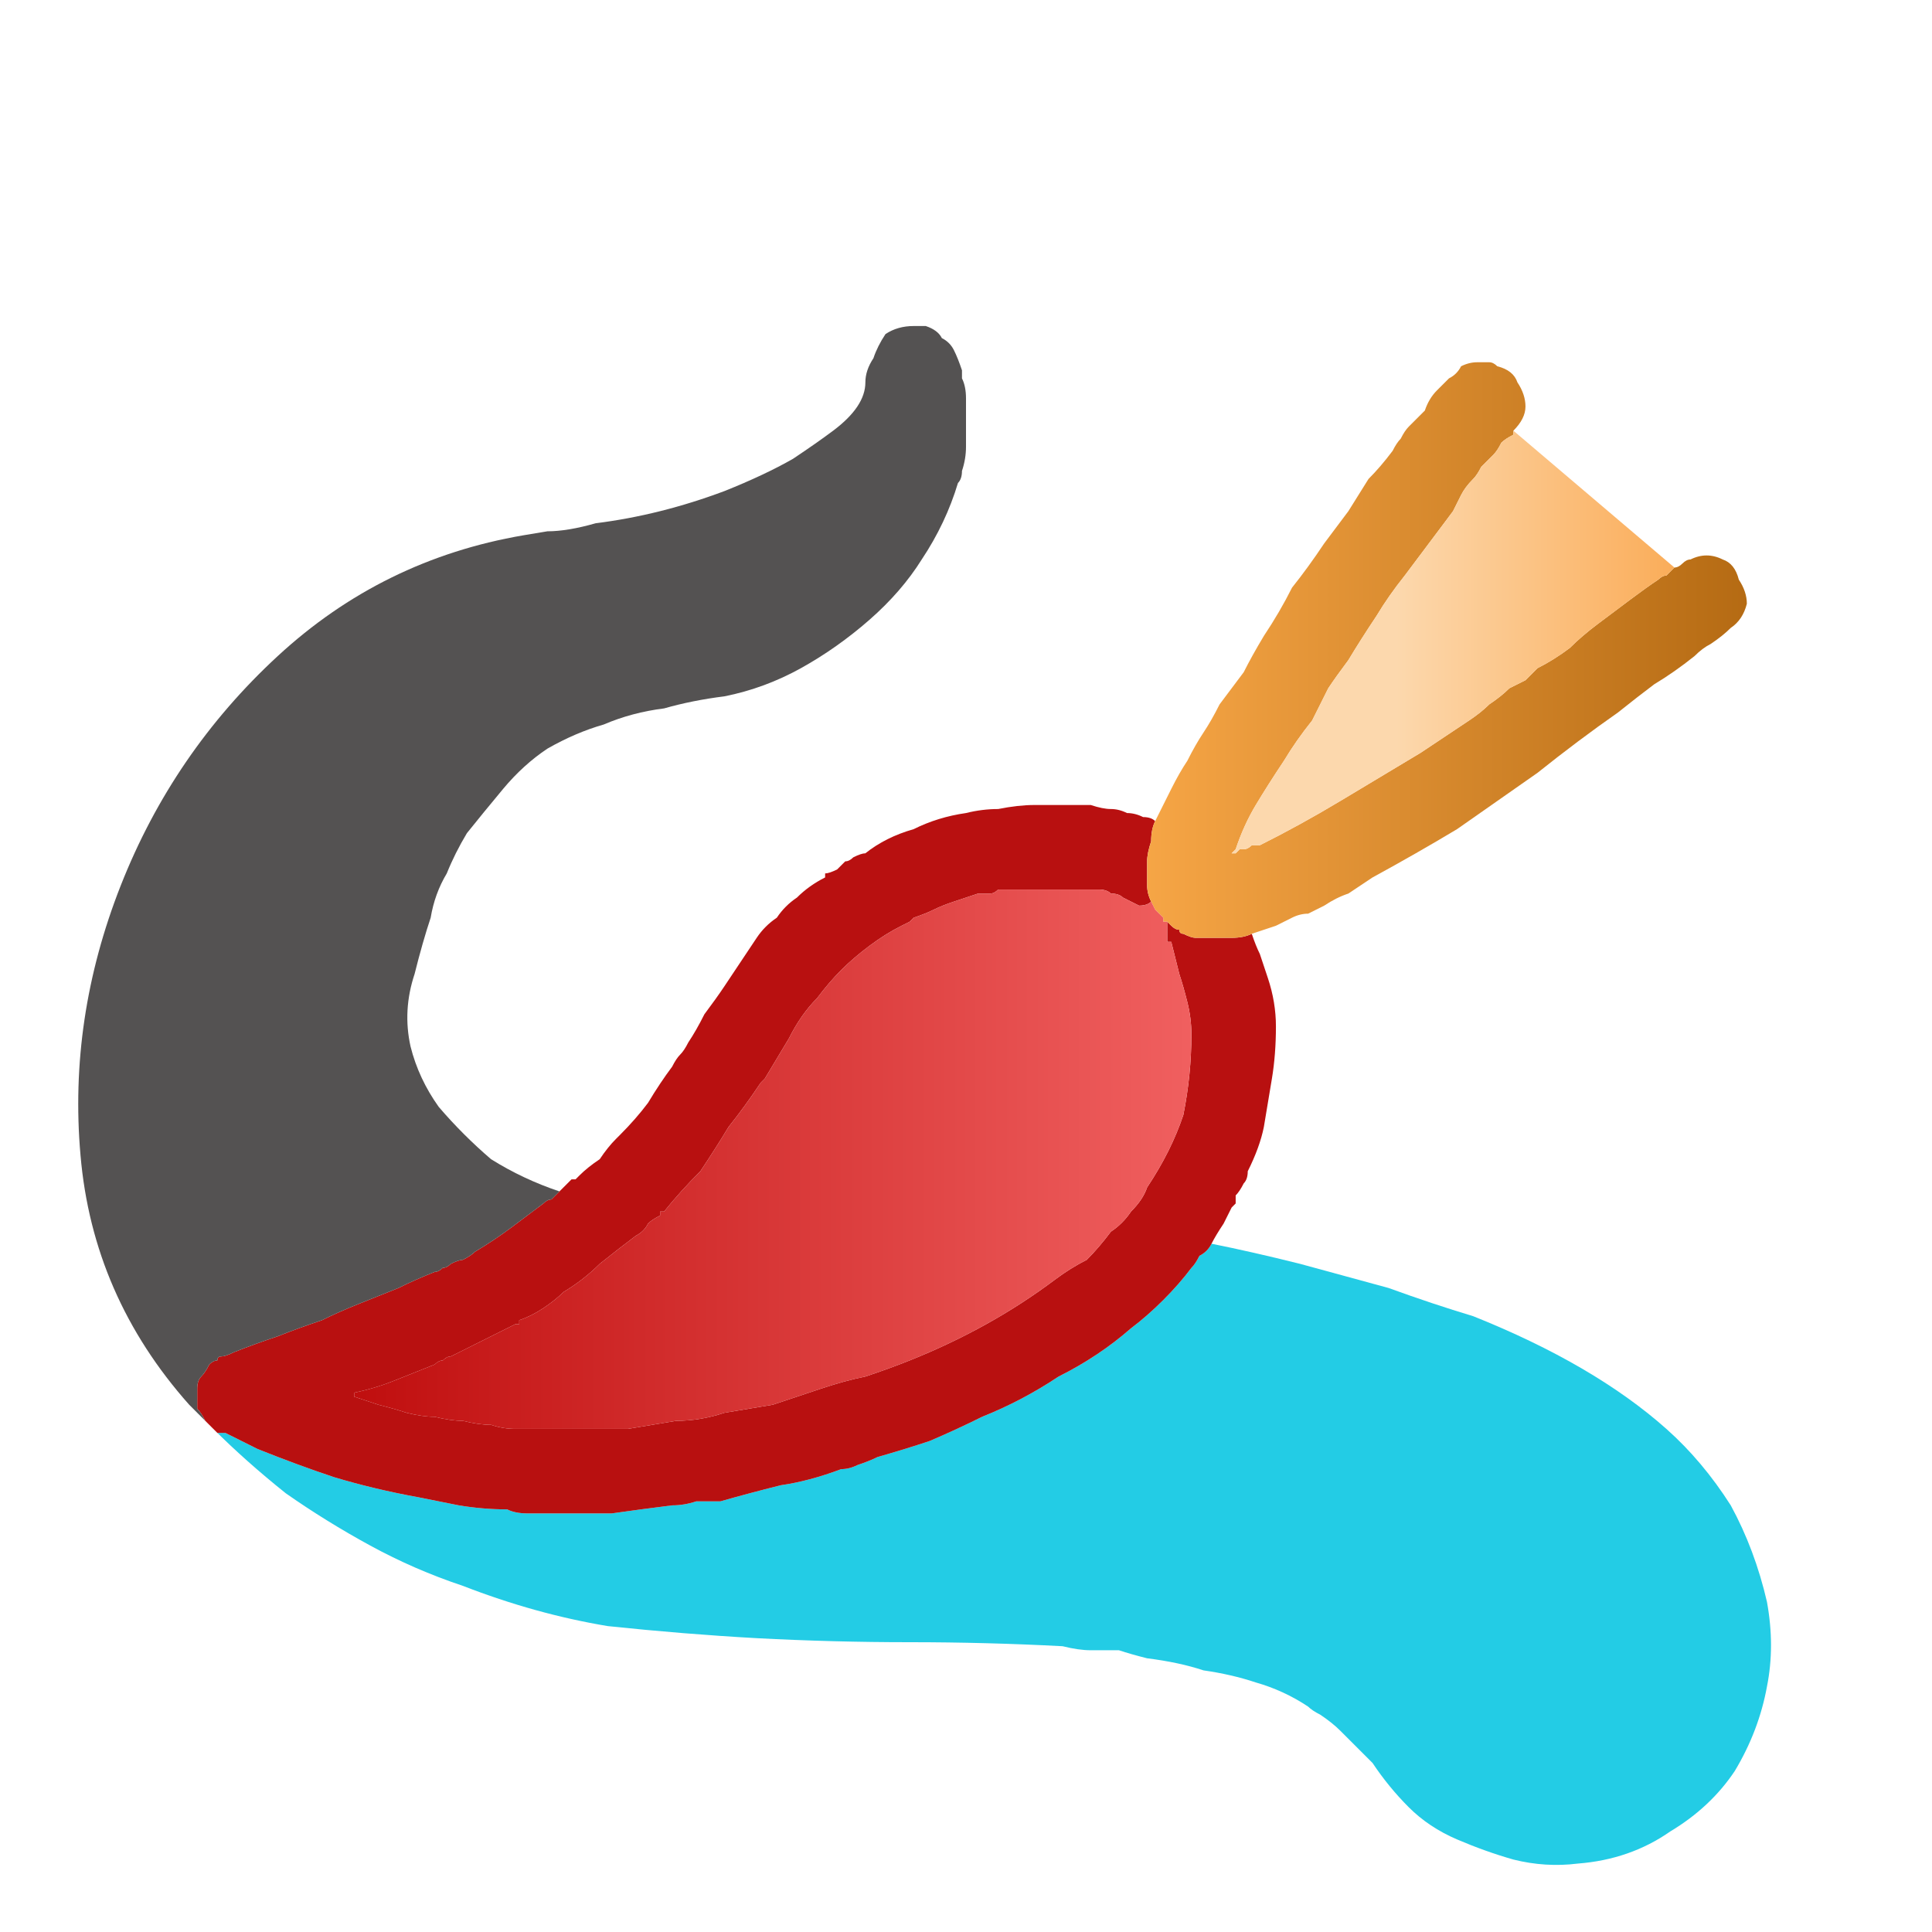
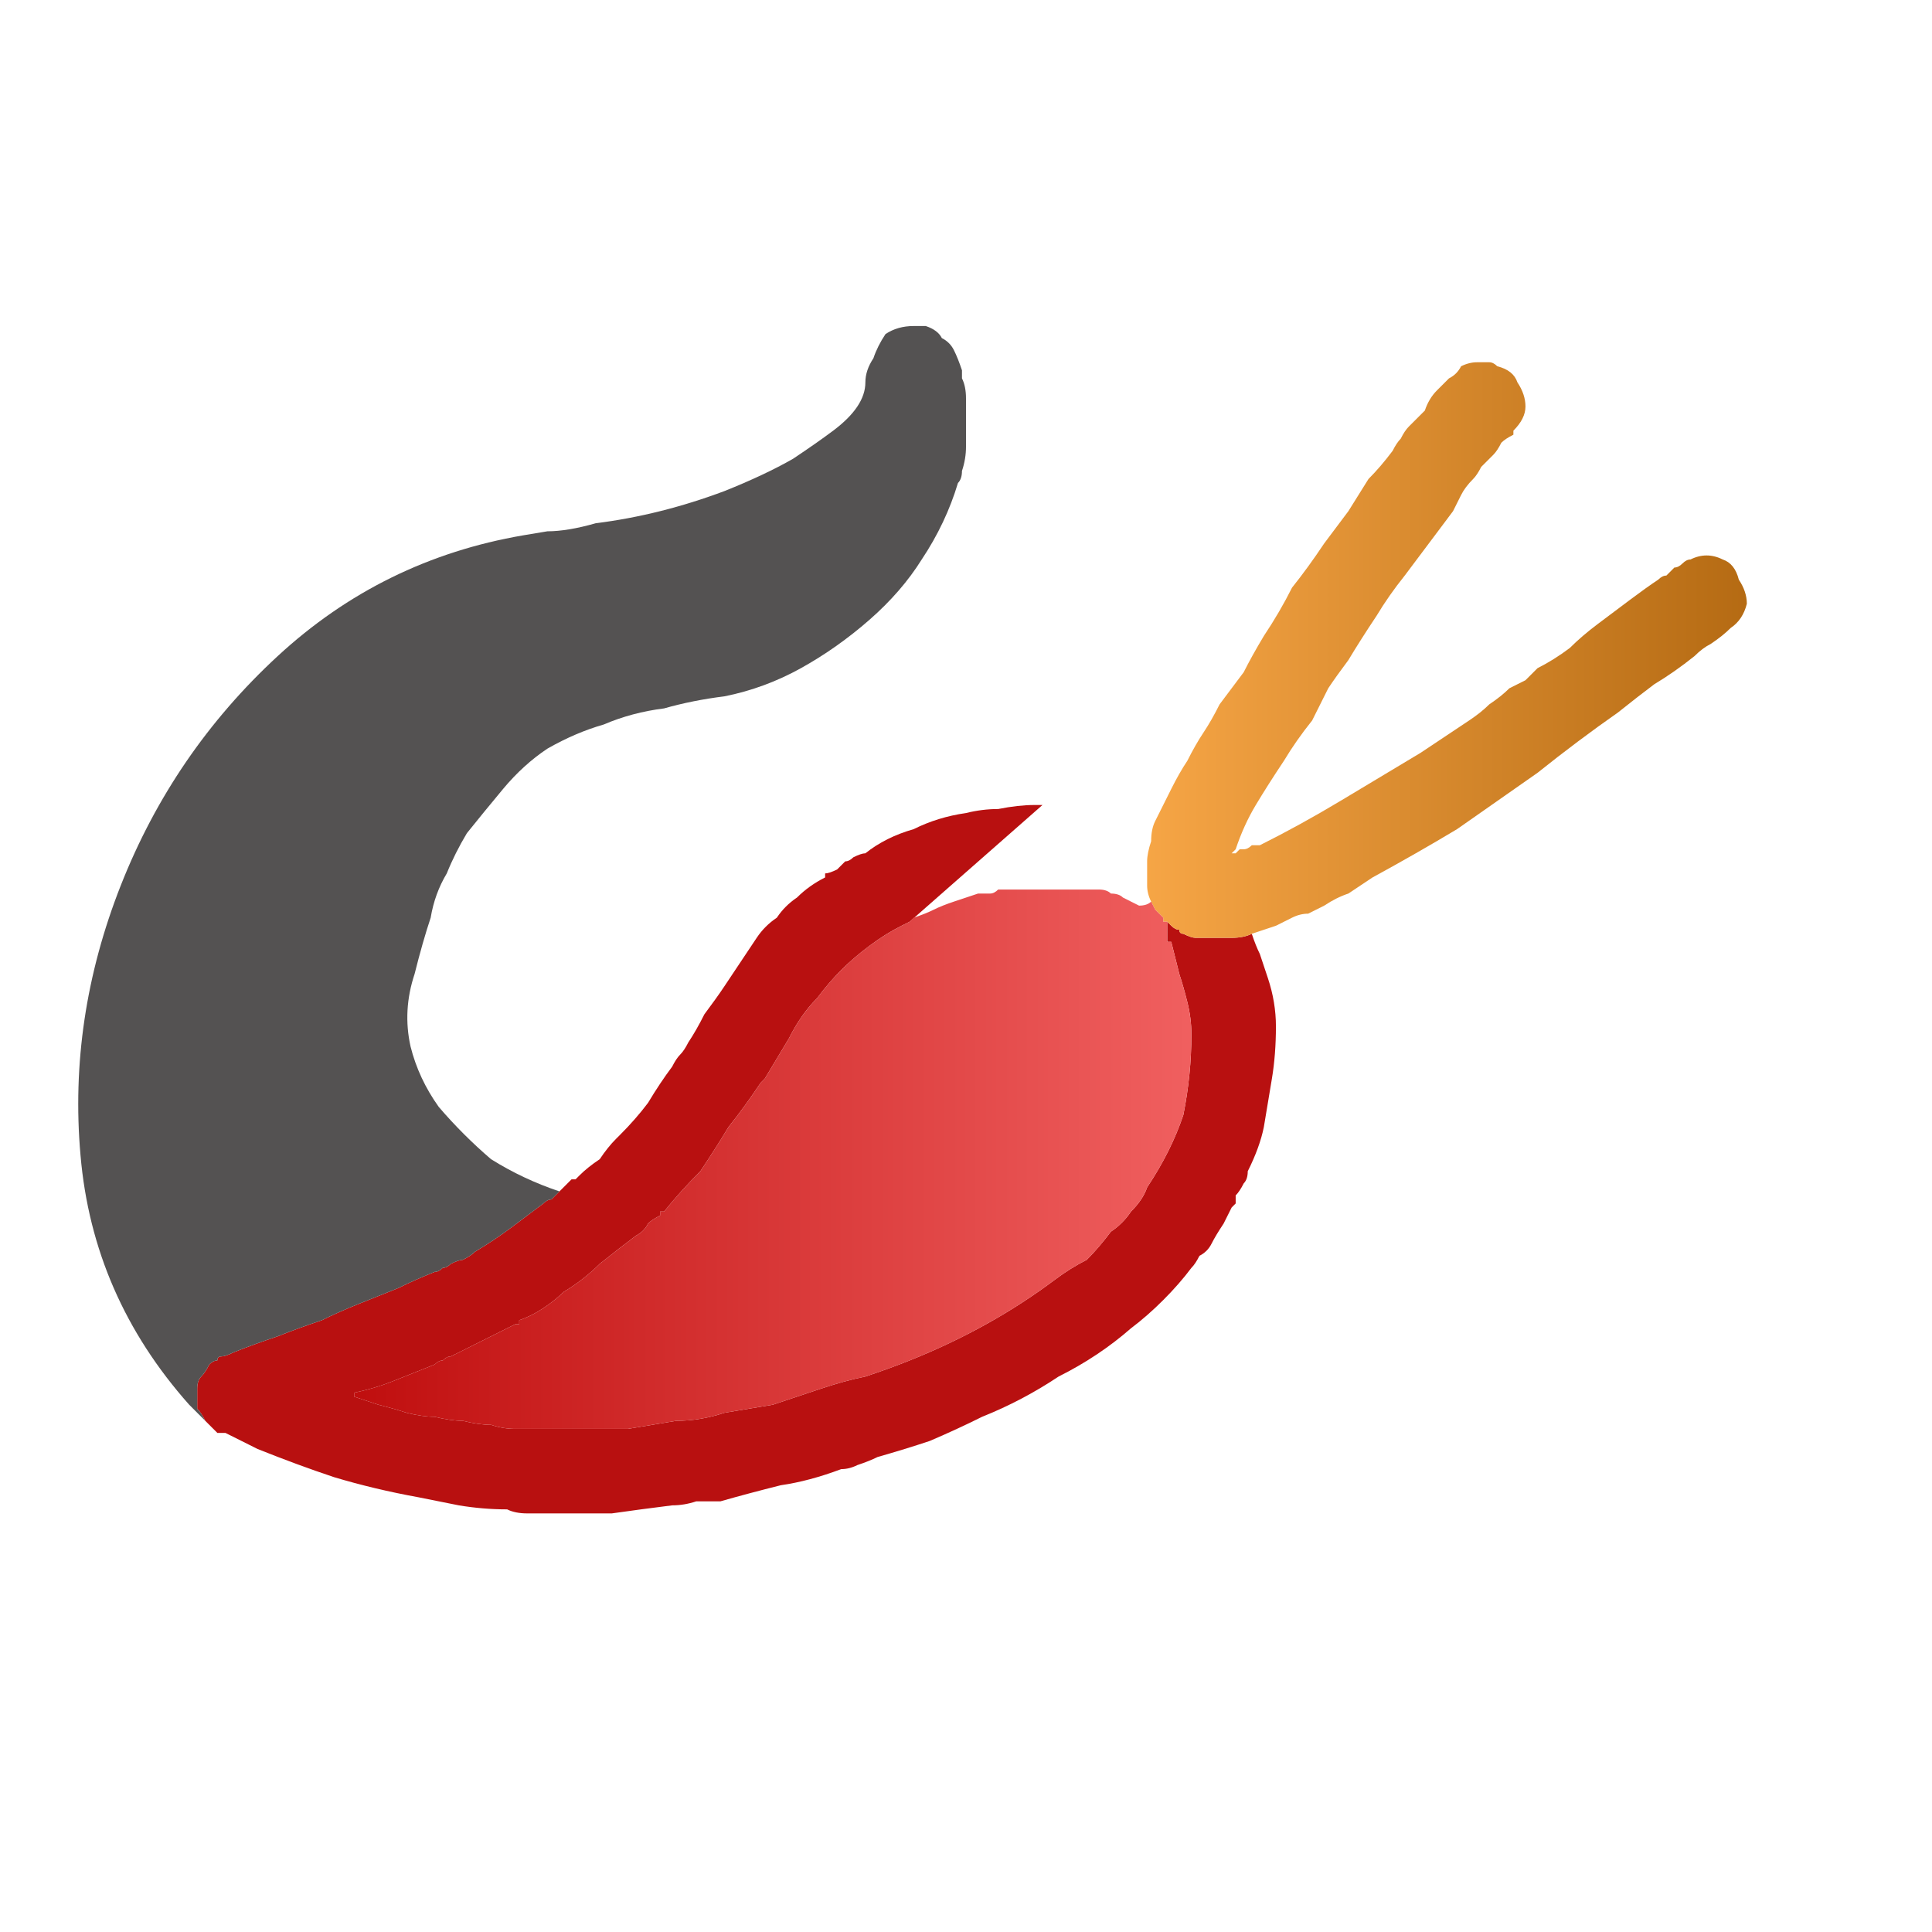
<svg xmlns="http://www.w3.org/2000/svg" height="24" width="24">
  <defs>
    <linearGradient gradientTransform="matrix(0.005 0 0 0.005 18 4.2)" gradientUnits="userSpaceOnUse" id="gradient0" spreadMethod="pad" x1="-819.2" x2="819.2">
      <stop offset="0" stop-color="#F9A848" />
      <stop offset="0.992" stop-color="#B26811" />
    </linearGradient>
    <linearGradient gradientTransform="matrix(0.004 0 0 0.004 17.9 4.9)" gradientUnits="userSpaceOnUse" id="gradient1" spreadMethod="pad" x1="-819.2" x2="819.2">
      <stop offset="0.416" stop-color="#FCD8AD" />
      <stop offset="1" stop-color="#FAA850" />
    </linearGradient>
    <linearGradient gradientTransform="matrix(0.008 0 0 0.008 9.1 8.25)" gradientUnits="userSpaceOnUse" id="gradient2" spreadMethod="pad" x1="-819.2" x2="819.2">
      <stop offset="0" stop-color="#B70000" />
      <stop offset="1" stop-color="#F46666" />
    </linearGradient>
  </defs>
  <g>
-     <path d="M15.05 15.45 Q15.55 15.55 16.15 15.7 16.7 15.85 17.25 16 17.8 16.2 18.3 16.35 19.05 16.65 19.65 17 20.25 17.35 20.7 17.75 21.15 18.15 21.5 18.7 21.8 19.25 21.95 19.9 22.05 20.45 21.95 20.95 21.85 21.5 21.55 22 21.25 22.45 20.75 22.75 20.25 23.1 19.6 23.15 19.2 23.2 18.8 23.1 18.45 23 18.1 22.85 17.75 22.7 17.5 22.45 17.25 22.2 17.05 21.9 17 21.85 16.9 21.75 16.8 21.65 16.65 21.5 16.55 21.4 16.4 21.3 16.3 21.25 16.25 21.2 15.95 21 15.6 20.9 15.3 20.8 14.95 20.75 14.65 20.65 14.25 20.6 14.05 20.55 13.9 20.5 13.75 20.5 13.55 20.5 13.4 20.5 13.2 20.45 12.25 20.4 11.3 20.4 10.35 20.4 9.4 20.35 8.5 20.3 7.55 20.2 6.65 20.05 5.75 19.7 5.15 19.5 4.6 19.2 4.05 18.9 3.55 18.55 3.05 18.15 2.65 17.75 2.65 17.75 2.7 17.8 2.75 17.8 2.8 17.8 2.9 17.85 3 17.9 3.1 17.95 3.2 18 3.7 18.2 4.15 18.35 4.65 18.5 5.2 18.6 5.45 18.65 5.7 18.7 6 18.75 6.3 18.75 6.4 18.8 6.55 18.8 6.7 18.8 6.8 18.8 7.2 18.8 7.6 18.8 7.95 18.75 8.35 18.7 8.5 18.7 8.65 18.65 8.8 18.65 8.95 18.65 9.3 18.55 9.7 18.45 10.05 18.4 10.45 18.25 10.55 18.25 10.65 18.2 10.8 18.15 10.9 18.1 11.25 18 11.55 17.9 11.9 17.75 12.2 17.6 12.7 17.4 13.15 17.1 13.65 16.85 14.05 16.5 14.25 16.35 14.45 16.15 14.65 15.95 14.8 15.75 14.85 15.7 14.9 15.6 15 15.55 15.05 15.45" fill="#23CCE5" stroke="none" />
-     <path d="M15.05 15.45 Q15 15.55 14.9 15.6 14.85 15.7 14.8 15.75 14.65 15.95 14.45 16.15 14.25 16.35 14.05 16.5 13.65 16.85 13.15 17.1 12.7 17.4 12.2 17.6 11.9 17.75 11.55 17.9 11.25 18 10.9 18.1 10.8 18.15 10.65 18.2 10.55 18.25 10.45 18.25 10.05 18.4 9.7 18.45 9.3 18.55 8.95 18.65 8.8 18.65 8.65 18.65 8.5 18.7 8.35 18.7 7.95 18.75 7.6 18.8 7.2 18.8 6.8 18.8 6.7 18.8 6.55 18.8 6.4 18.8 6.3 18.75 6 18.75 5.7 18.7 5.45 18.65 5.2 18.6 4.65 18.5 4.15 18.35 3.7 18.2 3.2 18 3.1 17.95 3 17.9 2.9 17.85 2.8 17.8 2.75 17.8 2.7 17.8 2.65 17.75 2.65 17.75 L2.6 17.7 Q2.6 17.7 2.6 17.7 2.55 17.65 2.55 17.65 2.5 17.55 2.45 17.5 2.45 17.4 2.45 17.3 2.45 17.3 2.45 17.25 2.45 17.25 2.45 17.25 2.45 17.15 2.5 17.1 2.55 17.05 2.6 16.95 2.65 16.9 2.7 16.9 2.7 16.85 2.75 16.85 2.8 16.85 2.9 16.8 3.15 16.7 3.45 16.6 3.7 16.5 4 16.4 4.2 16.3 4.45 16.2 4.7 16.1 4.95 16 5.15 15.9 5.4 15.8 5.45 15.8 5.5 15.75 5.55 15.75 5.6 15.7 5.7 15.65 5.75 15.65 5.85 15.6 5.9 15.55 6.15 15.4 6.35 15.25 6.55 15.1 6.75 14.95 6.8 14.9 6.85 14.9 6.9 14.85 6.95 14.8 L7 14.75 Q7 14.75 7 14.75 L7.05 14.7 7.1 14.65 Q7.1 14.65 7.15 14.65 L7.2 14.6 Q7.3 14.5 7.45 14.4 7.55 14.25 7.65 14.15 7.7 14.1 7.7 14.1 7.9 13.9 8.05 13.7 8.2 13.45 8.35 13.25 8.4 13.15 8.45 13.1 8.5 13.05 8.55 12.95 8.65 12.8 8.75 12.6 8.9 12.4 9 12.25 9.1 12.1 9.2 11.95 9.3 11.8 9.4 11.65 9.5 11.5 9.65 11.4 9.75 11.25 9.9 11.15 10.05 11 10.25 10.9 L10.25 10.85 Q10.3 10.85 10.4 10.8 10.45 10.75 10.5 10.7 10.55 10.7 10.6 10.65 10.7 10.6 10.75 10.6 11 10.4 11.35 10.3 11.65 10.15 12 10.1 12.2 10.05 12.4 10.05 12.65 10 12.85 10 L12.9 10 12.95 10 Q13.1 10 13.25 10 13.4 10 13.55 10 13.7 10.05 13.8 10.05 13.9 10.05 14 10.1 14.1 10.1 14.2 10.15 14.3 10.15 14.35 10.2 14.3 10.3 14.3 10.45 14.25 10.6 14.25 10.7 14.25 10.85 14.25 11 14.25 11.1 14.3 11.2 14.25 11.25 14.15 11.25 14.05 11.2 13.95 11.15 13.9 11.1 13.8 11.1 13.75 11.05 13.65 11.05 13.6 11.05 13.5 11.05 13.4 11.05 13.3 11.05 13.2 11.05 13.05 11.05 12.9 11.05 12.75 11.05 12.6 11.05 12.4 11.05 12.35 11.1 12.3 11.1 12.2 11.1 12.15 11.1 12 11.15 11.85 11.2 11.7 11.25 11.6 11.3 11.5 11.35 11.35 11.4 L11.3 11.45 11.2 11.5 Q11 11.6 10.8 11.75 10.6 11.9 10.45 12.05 10.3 12.2 10.15 12.4 9.95 12.6 9.8 12.9 9.65 13.15 9.5 13.4 L9.45 13.45 Q9.25 13.75 9.05 14 8.9 14.25 8.7 14.55 8.45 14.8 8.25 15.05 8.2 15.05 8.2 15.05 8.2 15.1 8.2 15.1 8.1 15.15 8.05 15.2 8 15.3 7.9 15.35 7.7 15.5 7.45 15.7 7.25 15.9 7 16.05 6.9 16.15 6.75 16.25 6.6 16.35 6.45 16.4 L6.45 16.45 6.4 16.45 Q6.2 16.55 6 16.65 5.8 16.75 5.6 16.85 5.55 16.85 5.5 16.9 5.45 16.9 5.4 16.95 5.15 17.05 4.9 17.15 4.65 17.25 4.4 17.3 L4.4 17.35 Q4.4 17.35 4.35 17.35 4.35 17.35 4.4 17.35 4.55 17.4 4.7 17.45 4.9 17.5 5.05 17.55 5.25 17.6 5.4 17.6 5.6 17.65 5.75 17.65 5.95 17.7 6.1 17.7 6.25 17.75 6.4 17.75 6.55 17.75 6.7 17.75 6.95 17.75 7.25 17.75 7.5 17.75 7.8 17.75 8.1 17.7 8.4 17.65 8.7 17.65 9 17.55 9.3 17.5 9.6 17.45 9.9 17.35 10.2 17.25 10.5 17.15 10.75 17.1 11.05 17 11.3 16.9 11.8 16.7 12.25 16.45 12.7 16.2 13.1 15.9 13.3 15.75 13.5 15.65 13.65 15.5 13.8 15.3 13.95 15.2 14.05 15.05 14.2 14.9 14.25 14.75 14.55 14.3 14.7 13.85 14.8 13.35 14.8 12.85 14.8 12.65 14.75 12.45 14.7 12.25 14.65 12.1 14.6 11.9 14.55 11.7 14.5 11.7 14.5 11.7 14.5 11.65 14.5 11.65 14.5 11.6 14.5 11.55 14.5 11.5 14.5 11.45 14.55 11.5 14.55 11.5 14.6 11.55 14.65 11.55 14.65 11.6 14.7 11.6 14.7 11.6 14.7 11.6 14.8 11.65 14.85 11.65 14.95 11.65 15.05 11.65 15.2 11.65 15.3 11.65 15.45 11.65 15.55 11.6 15.6 11.75 15.65 11.85 15.7 12 15.75 12.15 15.85 12.45 15.85 12.75 15.85 13.1 15.8 13.4 15.75 13.7 15.7 14 15.65 14.25 15.5 14.55 15.5 14.65 15.45 14.7 15.4 14.8 15.35 14.85 15.35 14.9 15.35 14.95 15.35 14.95 15.3 15 15.25 15.1 15.2 15.2 15.1 15.35 15.05 15.45" fill="#B81010" stroke="none" />
+     <path d="M15.05 15.45 Q15 15.55 14.9 15.6 14.85 15.7 14.8 15.75 14.65 15.95 14.45 16.15 14.25 16.35 14.05 16.5 13.65 16.85 13.15 17.1 12.7 17.4 12.2 17.6 11.9 17.75 11.55 17.9 11.25 18 10.9 18.1 10.8 18.15 10.65 18.2 10.55 18.25 10.45 18.25 10.05 18.4 9.7 18.45 9.3 18.55 8.95 18.65 8.8 18.65 8.65 18.65 8.5 18.7 8.35 18.7 7.95 18.75 7.6 18.8 7.2 18.8 6.8 18.8 6.7 18.8 6.55 18.8 6.4 18.8 6.3 18.75 6 18.75 5.7 18.7 5.45 18.65 5.2 18.6 4.65 18.5 4.15 18.35 3.7 18.2 3.2 18 3.1 17.95 3 17.9 2.9 17.85 2.8 17.8 2.75 17.8 2.7 17.8 2.65 17.75 2.65 17.75 L2.6 17.7 Q2.6 17.7 2.6 17.7 2.55 17.65 2.55 17.65 2.5 17.55 2.45 17.5 2.45 17.4 2.45 17.3 2.45 17.3 2.45 17.25 2.45 17.25 2.45 17.25 2.45 17.15 2.5 17.1 2.55 17.05 2.6 16.95 2.65 16.9 2.7 16.9 2.7 16.85 2.75 16.85 2.8 16.85 2.9 16.8 3.15 16.7 3.45 16.6 3.7 16.5 4 16.4 4.2 16.3 4.45 16.2 4.7 16.1 4.95 16 5.15 15.9 5.4 15.8 5.45 15.8 5.5 15.75 5.55 15.75 5.6 15.7 5.7 15.65 5.75 15.65 5.85 15.6 5.9 15.55 6.15 15.4 6.35 15.25 6.55 15.1 6.75 14.95 6.8 14.9 6.85 14.9 6.9 14.85 6.95 14.8 L7 14.75 Q7 14.75 7 14.75 L7.05 14.7 7.1 14.65 Q7.1 14.65 7.15 14.65 L7.2 14.6 Q7.3 14.5 7.45 14.4 7.55 14.25 7.65 14.15 7.7 14.1 7.7 14.1 7.9 13.9 8.05 13.7 8.2 13.45 8.35 13.25 8.4 13.15 8.45 13.1 8.5 13.05 8.55 12.95 8.65 12.8 8.75 12.6 8.9 12.4 9 12.25 9.1 12.1 9.2 11.95 9.3 11.8 9.4 11.65 9.5 11.5 9.65 11.4 9.75 11.25 9.9 11.15 10.05 11 10.25 10.9 L10.25 10.85 Q10.3 10.85 10.4 10.8 10.45 10.75 10.5 10.7 10.55 10.7 10.6 10.65 10.7 10.6 10.75 10.6 11 10.4 11.35 10.3 11.65 10.15 12 10.1 12.2 10.05 12.4 10.05 12.65 10 12.85 10 L12.9 10 12.95 10 L11.3 11.45 11.2 11.5 Q11 11.6 10.8 11.75 10.6 11.9 10.45 12.05 10.3 12.2 10.15 12.4 9.95 12.6 9.8 12.9 9.65 13.15 9.5 13.4 L9.45 13.45 Q9.25 13.75 9.05 14 8.9 14.25 8.7 14.55 8.45 14.8 8.25 15.05 8.2 15.05 8.2 15.05 8.2 15.1 8.2 15.1 8.1 15.15 8.05 15.2 8 15.3 7.9 15.35 7.7 15.5 7.45 15.7 7.25 15.9 7 16.05 6.9 16.15 6.75 16.25 6.6 16.35 6.45 16.4 L6.45 16.45 6.4 16.45 Q6.2 16.55 6 16.65 5.8 16.75 5.6 16.85 5.55 16.85 5.5 16.9 5.45 16.9 5.4 16.95 5.15 17.05 4.9 17.15 4.65 17.25 4.4 17.3 L4.4 17.35 Q4.4 17.35 4.35 17.35 4.35 17.35 4.4 17.35 4.55 17.4 4.7 17.45 4.9 17.5 5.05 17.55 5.25 17.6 5.4 17.6 5.6 17.65 5.75 17.65 5.95 17.7 6.1 17.7 6.25 17.75 6.4 17.75 6.55 17.75 6.7 17.75 6.95 17.75 7.25 17.75 7.5 17.75 7.8 17.75 8.1 17.7 8.4 17.65 8.7 17.65 9 17.55 9.3 17.5 9.6 17.45 9.9 17.35 10.2 17.25 10.5 17.15 10.75 17.1 11.05 17 11.3 16.9 11.8 16.7 12.25 16.45 12.7 16.2 13.1 15.9 13.3 15.75 13.5 15.65 13.65 15.5 13.8 15.3 13.95 15.2 14.05 15.05 14.2 14.9 14.25 14.75 14.55 14.3 14.7 13.85 14.8 13.35 14.8 12.85 14.8 12.65 14.75 12.45 14.7 12.25 14.65 12.1 14.6 11.9 14.55 11.7 14.5 11.7 14.5 11.7 14.5 11.65 14.5 11.65 14.5 11.6 14.5 11.55 14.5 11.5 14.5 11.45 14.55 11.5 14.55 11.5 14.6 11.55 14.65 11.55 14.65 11.6 14.7 11.6 14.7 11.6 14.7 11.6 14.8 11.65 14.85 11.65 14.95 11.65 15.05 11.65 15.2 11.65 15.3 11.65 15.45 11.65 15.55 11.6 15.6 11.75 15.65 11.85 15.7 12 15.75 12.15 15.85 12.45 15.85 12.75 15.85 13.1 15.8 13.4 15.75 13.7 15.7 14 15.65 14.25 15.5 14.55 15.5 14.65 15.45 14.7 15.4 14.8 15.35 14.85 15.35 14.9 15.35 14.95 15.35 14.95 15.3 15 15.25 15.1 15.2 15.2 15.1 15.35 15.05 15.45" fill="#B81010" stroke="none" />
    <path d="M20.8 7.05 Q20.85 7.05 20.9 7 20.95 6.95 21 6.95 21.2 6.85 21.4 6.95 21.55 7 21.6 7.2 21.7 7.35 21.7 7.5 21.65 7.7 21.5 7.8 21.4 7.9 21.25 8 21.15 8.05 21.05 8.15 20.8 8.35 20.55 8.5 20.35 8.65 20.1 8.85 19.6 9.2 19.1 9.6 18.6 9.95 18.1 10.3 17.6 10.6 17.05 10.9 16.9 11 16.75 11.1 16.6 11.15 16.45 11.25 16.35 11.3 16.25 11.35 16.15 11.35 16.05 11.4 15.95 11.45 15.85 11.5 15.7 11.55 15.55 11.6 15.45 11.65 15.3 11.65 15.2 11.65 15.05 11.65 14.95 11.65 14.85 11.65 14.8 11.65 14.7 11.6 14.7 11.6 14.7 11.6 14.65 11.6 14.65 11.55 14.6 11.55 14.55 11.5 14.55 11.5 14.5 11.45 14.5 11.45 14.45 11.45 14.45 11.45 14.45 11.4 14.4 11.35 14.35 11.3 14.35 11.3 14.3 11.2 14.25 11.1 14.25 11 14.25 10.85 14.25 10.7 14.25 10.6 14.3 10.45 14.3 10.3 14.35 10.2 14.45 10 14.55 9.8 14.65 9.6 14.75 9.45 14.85 9.25 14.95 9.1 15.05 8.95 15.15 8.75 15.3 8.55 15.45 8.35 15.55 8.15 15.7 7.9 15.9 7.6 16.05 7.3 16.25 7.05 16.45 6.75 16.6 6.55 16.75 6.35 L17 5.95 Q17.15 5.8 17.3 5.6 17.35 5.5 17.4 5.45 17.45 5.35 17.5 5.3 17.6 5.2 17.7 5.1 17.75 4.95 17.85 4.85 17.9 4.8 18 4.7 18.1 4.65 18.15 4.55 18.25 4.5 18.35 4.5 L18.4 4.5 Q18.4 4.5 18.4 4.5 18.4 4.5 18.4 4.5 18.45 4.5 18.5 4.5 18.55 4.5 18.6 4.55 18.8 4.6 18.85 4.75 18.95 4.9 18.95 5.05 18.95 5.2 18.8 5.35 18.8 5.35 18.8 5.35 18.8 5.35 18.8 5.4 18.7 5.45 18.65 5.5 18.6 5.6 18.55 5.65 18.45 5.75 18.4 5.8 18.35 5.9 18.3 5.95 18.2 6.05 18.15 6.15 18.1 6.25 18.05 6.35 17.9 6.55 17.75 6.75 17.6 6.95 17.45 7.15 17.25 7.4 17.1 7.65 16.9 7.95 16.75 8.2 16.6 8.4 16.5 8.55 16.4 8.75 16.3 8.95 16.1 9.2 15.95 9.45 15.75 9.75 15.6 10 15.45 10.25 15.35 10.55 L15.3 10.6 Q15.3 10.6 15.3 10.6 15.3 10.6 15.35 10.6 L15.4 10.55 Q15.45 10.55 15.45 10.55 15.5 10.55 15.55 10.5 15.6 10.5 15.65 10.5 16.15 10.25 16.65 9.95 17.15 9.65 17.65 9.35 17.8 9.25 17.95 9.15 18.1 9.05 18.25 8.95 18.4 8.85 18.5 8.75 18.65 8.65 18.75 8.55 18.85 8.5 18.95 8.45 19 8.4 19.1 8.3 19.3 8.2 19.5 8.05 19.65 7.9 19.85 7.75 20.05 7.6 20.25 7.45 20.45 7.3 20.6 7.2 20.65 7.15 20.7 7.15 20.75 7.1 20.8 7.05" fill="url(#gradient0)" stroke="none" />
-     <path d="M20.8 7.05 Q20.75 7.1 20.7 7.15 20.65 7.15 20.6 7.2 20.45 7.3 20.25 7.45 20.05 7.6 19.85 7.75 19.65 7.9 19.5 8.05 19.3 8.2 19.1 8.3 19 8.4 18.95 8.45 18.85 8.5 18.75 8.55 18.65 8.65 18.5 8.75 18.4 8.85 18.25 8.95 18.1 9.05 17.95 9.15 17.8 9.25 17.65 9.35 17.15 9.65 16.65 9.95 16.15 10.25 15.65 10.5 15.6 10.5 15.55 10.5 15.5 10.55 15.45 10.55 15.45 10.55 15.4 10.55 L15.35 10.6 Q15.3 10.6 15.3 10.6 15.3 10.6 15.3 10.6 L15.35 10.55 Q15.45 10.25 15.6 10 15.75 9.75 15.95 9.45 16.1 9.2 16.3 8.95 16.4 8.75 16.5 8.55 16.6 8.4 16.75 8.2 16.9 7.95 17.1 7.65 17.25 7.4 17.45 7.15 17.6 6.95 17.75 6.75 17.9 6.55 18.05 6.35 18.1 6.25 18.15 6.15 18.2 6.05 18.3 5.95 18.35 5.9 18.4 5.8 18.45 5.75 18.55 5.65 18.6 5.6 18.65 5.5 18.7 5.45 18.8 5.4 18.8 5.35 18.8 5.35 18.8 5.35 18.8 5.35 L20.8 7.05" fill="url(#gradient1)" stroke="none" />
    <path d="M2.55 17.65 Q2.5 17.6 2.45 17.55 2.4 17.5 2.35 17.45 1.15 16.1 1 14.35 0.85 12.65 1.5 11 2.15 9.35 3.45 8.15 4.75 6.95 6.5 6.65 L6.8 6.6 Q7.05 6.6 7.4 6.5 7.8 6.45 8.2 6.35 8.6 6.25 9 6.1 9.5 5.9 9.85 5.7 10.15 5.5 10.35 5.35 10.55 5.2 10.65 5.05 10.75 4.9 10.75 4.75 10.75 4.6 10.85 4.45 10.9 4.3 11 4.15 11.15 4.05 11.35 4.05 11.35 4.05 11.4 4.05 11.45 4.05 11.5 4.05 11.65 4.1 11.7 4.2 11.8 4.25 11.85 4.35 11.9 4.45 11.95 4.6 L11.95 4.7 Q12 4.8 12 4.95 12 5.1 12 5.25 12 5.4 12 5.55 12 5.7 11.95 5.85 11.95 5.95 11.9 6 11.75 6.5 11.45 6.95 11.2 7.35 10.8 7.7 10.4 8.05 9.95 8.3 9.5 8.55 9 8.65 8.6 8.7 8.25 8.8 7.85 8.85 7.5 9 7.15 9.1 6.8 9.3 6.5 9.5 6.25 9.8 6 10.1 5.8 10.35 5.65 10.6 5.55 10.85 5.4 11.1 5.35 11.4 5.25 11.7 5.15 12.1 5 12.55 5.1 13 5.2 13.4 5.45 13.75 5.75 14.1 6.1 14.4 6.5 14.65 6.95 14.8 6.9 14.85 6.85 14.9 6.8 14.9 6.75 14.95 6.55 15.1 6.35 15.25 6.15 15.4 5.9 15.55 5.85 15.6 5.75 15.65 5.7 15.65 5.6 15.7 5.55 15.75 5.5 15.75 5.45 15.8 5.4 15.8 5.15 15.9 4.95 16 4.7 16.1 4.45 16.2 4.2 16.3 4 16.4 3.7 16.5 3.45 16.6 3.15 16.7 2.9 16.8 2.8 16.85 2.75 16.85 2.7 16.85 2.7 16.9 2.65 16.9 2.6 16.95 2.55 17.05 2.5 17.1 2.45 17.15 2.45 17.25 2.45 17.25 2.45 17.25 2.45 17.3 2.45 17.3 2.45 17.4 2.45 17.5 2.5 17.55 2.55 17.65 M-1.8 42.3 Q-1.85 42.25 -1.9 42.2 -1.95 42.15 -2 42.1 -3 40.95 -3.25 39.55 -3.5 38.1 -3.15 36.65 -2.8 35.2 -1.95 34 -1.15 32.75 0.1 31.95 0.55 31.65 1.25 31.45 1.95 31.2 2.6 31.2 3.3 31.15 3.8 31.45 4.3 31.75 4.4 32.45 4.45 32.85 4.15 33.1 3.9 33.35 3.45 33.6 3.05 33.8 2.65 34 2.2 34.2 1.95 34.45 1.7 34.75 1.5 35 1.35 35.2 1.2 35.45 1.1 35.7 1 36.05 0.9 36.35 0.8 36.75 0.7 37.25 0.75 37.65 0.85 38.05 1.1 38.4 1.4 38.75 1.75 39.05 2.15 39.3 2.6 39.45 2.55 39.5 2.5 39.55 2.45 39.6 2.4 39.6 2.2 39.8 2 39.9 1.8 40.05 1.6 40.2 1.5 40.25 1.4 40.3 1.35 40.35 1.25 40.35 1.2 40.4 1.15 40.4 1.1 40.45 1.05 40.5 0.8 40.6 0.6 40.7 0.35 40.8 0.1 40.85 -0.15 40.95 -0.35 41.05 -0.65 41.15 -0.9 41.25 -1.2 41.35 -1.45 41.45 -1.5 41.5 -1.55 41.5 -1.6 41.5 -1.65 41.55 -1.7 41.6 -1.75 41.65 -1.8 41.7 -1.85 41.75 -1.9 41.8 -1.9 41.9 -1.9 41.9 -1.9 41.9 -1.9 41.95 -1.9 41.95 -1.9 42.05 -1.9 42.15 -1.85 42.2 -1.8 42.3 M41.75 17.45 Q41.65 17.55 41.55 17.6 41.45 17.7 41.35 17.75 41.15 17.85 40.95 17.95 40.8 18.05 40.6 18.1 40.4 18.15 40.2 18.2 39.95 18.2 39.7 18.25 39.45 18.25 39.2 18.25 38.95 18.2 38.75 18.15 38.5 18.1 38.3 18.05 38.05 18 37.85 17.9 37.65 17.85 37.45 17.75 37.25 17.65 37.1 17.5 36.9 17.35 36.7 17.2 36.7 17.2 36.65 17.2 36.65 17.15 36.6 17.15 36.6 17.1 36.55 17.05 36.55 17 36.55 16.95 36.45 16.8 36.4 16.65 36.3 16.5 36.2 16.35 36.15 16.2 36.05 16 36 15.85 35.9 15.65 35.85 15.45 35.8 15.25 35.7 15.05 35.7 14.85 35.65 14.5 35.65 14.1 35.65 13.75 35.7 13.35 35.75 13 35.75 12.6 35.8 12.3 35.85 12.05 35.9 11.75 35.95 11.5 35.95 11.25 36 11 36 10.9 36.05 10.8 36.05 10.7 36.05 10.6 36.05 10.2 36.2 9.85 36.35 9.5 36.5 9.15 36.7 8.8 36.9 8.45 37.1 8.1 37.3 7.8 37.5 7.45 37.75 7.15 37.95 6.85 38.25 6.6 38.5 6.3 38.8 6.05 39.1 5.7 39.5 5.4 39.85 5.1 40.25 4.85 40.35 4.8 40.4 4.75 40.5 4.7 40.6 4.6 40.75 4.5 40.95 4.4 41.1 4.3 41.25 4.25 41.65 4 42.1 3.85 42.55 3.7 43 3.6 42.95 3.65 42.85 3.7 42.8 3.7 42.7 3.75 42.6 3.8 42.5 3.85 42.4 3.9 42.3 4 42.2 4.05 42.1 4.1 42.05 4.15 41.95 4.2 41.9 4.25 41.8 4.3 41.75 4.35 41.65 4.45 41.55 4.55 41.4 4.65 41.25 4.75 41.1 4.9 40.95 5.05 40.85 5.2 40.8 5.25 40.75 5.35 40.65 5.45 40.6 5.55 40.5 5.65 40.45 5.75 40.4 5.9 40.4 6 40.35 6.1 40.35 6.25 40.3 6.4 40.25 6.5 40.2 6.6 40.2 6.65 40.15 6.75 40.15 6.8 40.1 6.9 40.1 6.95 40.05 7.1 40 7.25 39.95 7.4 39.9 7.5 39.9 7.65 39.8 7.8 39.75 7.95 39.75 8.15 39.75 8.35 39.75 8.55 39.75 8.75 39.8 8.9 39.8 9 39.8 9.15 39.8 9.3 39.8 9.45 39.8 9.65 39.8 9.75 39.85 9.9 39.85 9.95 39.9 10.05 39.9 10.1 39.95 10.2 40 10.25 40 10.35 40.05 10.4 40.05 10.5 40.1 10.6 40.1 10.65 40.1 10.7 40.15 10.75 40.2 10.8 40.25 10.85 40.35 10.95 40.4 11.05 40.45 11.15 40.5 11.25 40.55 11.3 40.7 11.4 40.85 11.55 41 11.65 41.15 11.8 41.3 11.9 41.45 12.05 41.55 12.15 41.65 12.2 41.7 12.25 41.8 12.25 41.9 12.3 42 12.35 42.05 12.4 42.15 12.45 42.25 12.5 42.3 12.6 42.4 12.65 42.5 12.65 42.7 12.75 42.95 12.85 43.15 12.9 43.35 13.05 43.4 13.05 43.4 13.05 43.45 13.05 43.45 13.1 43.55 13.15 43.65 13.2 43.7 13.25 43.8 13.3 43.9 13.35 43.95 13.4 44.2 13.45 44.45 13.6 44.7 13.7 44.9 13.9 45.15 14.1 45.35 14.4 45.45 14.6 45.55 14.85 45.65 15.1 45.65 15.35 45.65 15.6 45.6 15.9 45.55 16.1 45.45 16.25 45.35 16.45 45.25 16.55 45.05 16.85 44.8 17.05 44.5 17.2 44.2 17.3 43.9 17.4 43.65 17.4 43.35 17.4 43.15 17.3 43.1 17.3 43.05 17.3 43 17.3 42.95 17.25 42.75 17.2 42.55 17.1 42.3 17.05 42.1 16.95 42.05 17.1 41.95 17.2 41.85 17.35 41.75 17.45" fill="#545252" stroke="none" />
    <path d="M14.25 14.75 Q14.2 14.9 14.05 15.05 13.95 15.2 13.8 15.3 13.65 15.5 13.5 15.65 13.3 15.75 13.1 15.9 12.7 16.2 12.25 16.45 11.8 16.7 11.3 16.9 11.05 17 10.75 17.1 10.5 17.15 10.2 17.25 9.9 17.35 9.6 17.45 9.3 17.5 9 17.55 8.7 17.65 8.4 17.65 8.1 17.7 7.8 17.75 7.5 17.75 7.25 17.75 6.95 17.75 6.7 17.75 6.55 17.75 6.4 17.75 6.25 17.75 6.1 17.7 5.95 17.7 5.75 17.65 5.6 17.65 5.4 17.6 5.25 17.6 5.05 17.55 4.9 17.5 4.7 17.45 4.55 17.4 4.4 17.35 4.35 17.35 4.35 17.35 4.4 17.35 4.4 17.35 L4.4 17.3 Q4.65 17.25 4.9 17.15 5.15 17.05 5.4 16.95 5.45 16.9 5.5 16.9 5.55 16.85 5.6 16.85 5.8 16.75 6 16.65 6.2 16.55 6.4 16.45 L6.45 16.45 6.45 16.4 Q6.6 16.35 6.75 16.25 6.9 16.15 7 16.05 7.25 15.9 7.45 15.7 7.7 15.5 7.9 15.35 8 15.3 8.05 15.2 8.1 15.15 8.2 15.1 8.2 15.1 8.2 15.05 8.2 15.05 8.25 15.05 8.45 14.8 8.7 14.55 8.9 14.25 9.05 14 9.25 13.75 9.45 13.45 L9.5 13.4 Q9.65 13.15 9.8 12.9 9.95 12.6 10.15 12.4 10.3 12.2 10.45 12.05 10.6 11.9 10.8 11.75 11 11.6 11.2 11.5 L11.3 11.45 11.35 11.4 Q11.5 11.35 11.6 11.3 11.7 11.25 11.85 11.2 12 11.15 12.15 11.1 12.2 11.1 12.3 11.1 12.35 11.1 12.4 11.05 12.6 11.05 12.75 11.05 12.9 11.05 13.05 11.05 13.2 11.05 13.3 11.05 13.4 11.05 13.5 11.05 13.6 11.05 13.65 11.05 13.75 11.05 13.8 11.1 13.9 11.1 13.95 11.15 14.05 11.2 14.15 11.25 14.25 11.25 14.3 11.2 14.35 11.3 14.35 11.3 14.4 11.35 14.45 11.4 14.45 11.45 14.45 11.45 14.5 11.45 14.5 11.45 14.5 11.5 14.5 11.55 14.5 11.6 14.5 11.65 14.5 11.65 14.5 11.7 14.5 11.7 14.55 11.7 14.6 11.9 14.65 12.1 14.7 12.25 14.75 12.45 14.8 12.65 14.8 12.85 14.8 13.35 14.7 13.85 14.55 14.3 14.25 14.75" fill="url(#gradient2)" stroke="none" />
    <path d="M-24.6 42.1 Q-25.65 40.95 -25.9 39.5 -26.15 38.1 -25.8 36.65 -25.45 35.2 -24.6 33.95 -23.75 32.75 -22.55 31.95 -22.05 31.65 -21.4 31.4 -20.7 31.2 -20.05 31.15 -19.35 31.15 -18.85 31.45 -18.35 31.7 -18.25 32.45 -18.2 32.8 -18.5 33.1 -18.75 33.35 -19.15 33.55 -19.6 33.8 -20 34 -20.4 34.2 -20.65 34.45 -20.95 34.7 -21.1 34.95 -21.3 35.2 -21.45 35.45 -21.55 35.7 -21.65 36 -21.75 36.35 -21.85 36.75 -21.95 37.2 -21.85 37.65 -21.75 38.05 -21.5 38.4 -21.25 38.8 -20.85 39.05 -20.45 39.3 -19.95 39.45 -19.65 39.55 -19.35 39.6 -19.05 39.7 -18.75 39.75 -18.45 39.8 -18.15 39.9 -17.95 39.95 -17.8 39.95 -17.65 40 -17.45 40 -17.3 40 -17.1 40 -16.75 40 -16.35 40 L-15.65 40 Q-15.3 39.95 -14.9 39.95 -14.45 39.95 -14 39.95 -13.55 39.95 -13.1 39.95 -12.65 40 -12.25 40.05 -11.65 40.15 -11.05 40.3 -10.45 40.45 -9.85 40.6 -9.25 40.8 -8.7 41 -7.95 41.3 -7.35 41.65 -6.75 41.95 -6.3 42.4 -5.8 42.8 -5.5 43.35 -5.2 43.9 -5.05 44.55 -4.95 45.05 -5.05 45.6 -5.15 46.15 -5.45 46.6 -5.75 47.1 -6.25 47.4 -6.75 47.7 -7.4 47.8 -7.8 47.8 -8.15 47.75 -8.55 47.65 -8.9 47.5 -9.2 47.3 -9.5 47.1 -9.75 46.85 -9.95 46.55 -9.95 46.5 -10.05 46.4 -10.2 46.3 -10.3 46.15 -10.45 46.05 -10.55 45.95 -10.7 45.85 -10.75 45.85 -11.05 45.65 -11.4 45.55 -11.7 45.45 -12.05 45.4 -12.35 45.3 -12.7 45.25 -12.9 45.2 -13.1 45.15 -13.25 45.15 -13.45 45.15 -13.6 45.1 -13.8 45.1 -14.75 45.05 -15.7 45.05 -16.6 45.05 -17.55 45 -18.5 44.95 -19.45 44.8 -20.35 44.7 -21.25 44.35 -21.9 44.15 -22.5 43.8 -23.1 43.45 -23.65 43 -24.15 42.6 -24.6 42.1" fill="#23CCE5" stroke="none" />
-     <path d="M36.6 17.15 Q36.65 17.15 36.65 17.2 36.7 17.2 36.7 17.2 36.9 17.35 37.1 17.5 37.25 17.65 37.45 17.75 37.65 17.85 37.85 17.9 38.05 18 38.3 18.05 38.5 18.1 38.75 18.15 38.95 18.2 39.2 18.25 39.45 18.25 39.7 18.25 39.95 18.2 40.2 18.2 40.4 18.15 40.6 18.1 40.8 18.05 40.95 17.95 41.15 17.85 41.35 17.75 41.45 17.7 41.55 17.6 41.65 17.55 41.75 17.45 41.85 17.35 41.95 17.2 42.05 17.1 42.1 16.95 42.3 17.05 42.55 17.1 42.75 17.2 42.95 17.25 43 17.3 43.05 17.3 43.1 17.3 43.15 17.3 43.35 17.4 43.65 17.4 43.9 17.4 44.2 17.3 44.5 17.2 44.8 17.05 45.05 16.85 45.25 16.55 45.35 16.45 45.45 16.25 45.55 16.1 45.6 15.9 45.65 15.6 45.65 15.35 45.65 15.1 45.55 14.85 45.45 14.6 45.35 14.4 45.15 14.1 44.9 13.9 44.7 13.7 44.45 13.6 44.2 13.45 43.95 13.4 43.9 13.35 43.8 13.3 43.7 13.25 43.65 13.2 43.55 13.15 43.45 13.1 43.45 13.05 43.4 13.05 43.4 13.05 43.35 13.05 43.15 12.9 42.95 12.85 42.7 12.75 42.5 12.65 42.4 12.65 42.3 12.6 42.25 12.5 42.15 12.45 42.05 12.4 42 12.35 41.9 12.3 41.8 12.25 41.7 12.25 41.65 12.2 41.55 12.15 41.45 12.05 41.3 11.9 41.15 11.8 41 11.65 40.85 11.55 40.7 11.4 40.55 11.3 40.5 11.25 40.45 11.15 40.4 11.05 40.35 10.95 40.25 10.85 40.2 10.8 40.15 10.75 40.1 10.7 40.1 10.65 40.1 10.6 40.05 10.5 40.05 10.4 40 10.35 40 10.25 39.95 10.2 39.9 10.1 39.9 10.05 39.85 9.95 39.85 9.9 39.8 9.75 39.8 9.65 39.8 9.45 39.8 9.3 39.8 9.15 39.8 9 39.8 8.9 39.75 8.75 39.75 8.55 39.75 8.35 39.75 8.15 39.75 7.95 39.8 7.8 39.9 7.65 39.9 7.5 39.95 7.4 40 7.25 40.05 7.1 40.1 6.95 40.1 6.9 40.15 6.8 40.15 6.75 40.2 6.65 40.2 6.6 40.25 6.5 40.3 6.4 40.35 6.25 40.35 6.1 40.4 6 40.4 5.9 40.45 5.75 40.5 5.65 40.6 5.55 40.65 5.45 40.75 5.35 40.8 5.25 40.85 5.2 40.95 5.05 41.1 4.9 41.25 4.75 41.4 4.65 41.55 4.55 41.65 4.45 41.75 4.35 41.8 4.3 41.9 4.25 41.95 4.2 42.05 4.15 42.1 4.1 42.2 4.05 42.3 4 42.4 3.9 42.5 3.85 42.6 3.8 42.7 3.75 42.8 3.7 42.85 3.7 42.95 3.65 43 3.6 43.45 3.5 43.9 3.45 44.35 3.35 44.8 3.35 44.95 3.3 45.25 3.35 45.55 3.35 45.9 3.4 46.25 3.45 46.5 3.55 46.8 3.6 46.95 3.75 47.15 3.9 47.4 3.95 47.65 4.05 47.95 4.1 L48.45 4.2 Q48.7 4.25 48.95 4.35 49.2 4.45 49.3 4.5 49.4 4.6 49.45 4.65 49.5 4.75 49.6 4.85 49.7 4.95 49.9 5.1 50.15 5.25 50.35 5.4 50.6 5.5 50.8 5.65 51.05 5.75 51.25 5.95 51.4 6 51.5 6.15 51.65 6.25 51.75 6.4 51.85 6.5 52 6.6 52.3 6.75 52.55 6.95 52.8 7.15 53.05 7.4 53.3 7.65 53.5 7.95 53.7 8.3 53.95 8.7 54.15 9.1 54.3 9.5 54.45 9.9 54.5 10.35 54.5 10.5 54.55 10.6 54.6 10.7 54.65 10.85 54.7 10.95 54.75 11.05 54.9 11.45 55 12 55.05 12.5 55.1 13.05 55.1 13.6 55.05 14.1 55 14.65 54.9 15.05 54.85 15.35 54.75 15.6 54.65 15.85 54.55 16.05 54.45 16.3 54.3 16.55 54.1 17.1 53.75 17.6 53.45 18.1 53.05 18.55 52.65 19 52.25 19.35 51.95 19.55 51.65 19.8 51.35 20.05 51.05 20.25 50.75 20.5 50.5 20.7 50 21 49.5 21.25 49.05 21.5 48.55 21.65 48 21.85 47.5 22.05 47.1 22.15 46.7 22.25 46.3 22.3 45.9 22.3 45.45 22.3 45.05 22.25 44.7 22.2 44.35 22.2 43.95 22.2 43.55 22.2 43.1 22.15 42.7 22.15 42.35 22.15 42 22.05 41.9 22.05 41.7 21.95 41.55 21.9 41.4 21.8 41.25 21.75 41.1 21.65 40.95 21.6 40.8 21.55 40.55 21.5 40.4 21.4 40.2 21.3 40.05 21.2 39.95 21.1 39.75 21 39.6 20.9 39.35 20.8 38.95 20.6 38.6 20.35 38.25 20.05 37.95 19.7 37.65 19.3 37.4 18.9 37.15 18.45 37 18.05 36.95 17.9 36.85 17.75 36.8 17.6 36.75 17.45 36.7 17.3 36.6 17.15" fill="#0597D3" stroke="none" />
    <path d="M-24.95 0.1 Q-25 0.35 -25.05 0.55 -25.1 0.75 -25.1 0.95 -25.1 1.15 -25.05 1.3 -25 1.5 -24.95 1.7 -24.9 1.9 -24.8 2.1 M-18 6.75 Q-18.55 6.6 -19.05 6.45 -19.55 6.25 -19.95 6 M-17.2 5.95 Q-16.5 5.9 -15.8 5.85 -15.1 5.75 -14.45 5.6 M-11.15 4.45 Q-10.8 4.25 -10.45 4.05 -10.1 3.85 -9.8 3.6 -9.65 3.5 -9.55 3.35 -9.4 3.25 -9.3 3.15 M-7.75 0.1 Q-7.7 0 -7.7 -0.05 -7.7 -0.15 -7.65 -0.2 -7.6 -0.7 -7.55 -1.2 -7.55 -1.65 -7.55 -2.15 M-8.4 -5.45 Q-8.55 -5.85 -8.8 -6.25 -9 -6.6 -9.25 -6.95 M-12 -9 Q-12.35 -9.1 -12.65 -9.15 -13 -9.2 -13.3 -9.2 -13.65 -9.2 -13.9 -9.25 M-17.3 -8.25 Q-17.65 -8 -18 -7.75 -18.35 -7.45 -18.65 -7.2 -19 -6.9 -19.35 -6.6 M-21.75 -4.2 Q-22.1 -3.8 -22.45 -3.45 -22.8 -3.1 -23.1 -2.75 M-10 23.8 Q-11.3 24.85 -13.2 25.45 -15.1 26.05 -17.1 26.15 -19.1 26.25 -20.9 25.8 -22.65 25.35 -23.75 24.3 -24.05 23.95 -24.3 23.6 -24.6 23.2 -24.8 22.75 -25.05 22.35 -25.15 21.95 -25.25 21.5 -25.25 21.2 -25.25 20.4 -24.9 19.65 -24.55 18.9 -23.95 18.2 -23.35 17.45 -22.6 16.7 L-21.1 15.2 Q-20.45 14.55 -19.65 13.8 -18.9 13 -18 12.35 -17.15 11.7 -16.3 11.3 -15.4 10.9 -14.55 10.95 -14.2 11 -13.8 11 -13.4 11 -12.95 11.1 -12.5 11.15 -12.05 11.25 -11.6 11.4 -11.25 11.6 -10.25 12.2 -9.55 13.15 -8.8 14.1 -8.35 15.2 -7.95 16.35 -7.8 17.6 -7.65 18.8 -7.85 20 -7.9 20.25 -7.95 20.45 -8 20.65 -8.05 20.9 M-8.25 21.45 Q-8.4 21.9 -8.65 22.3 -8.9 22.7 -9.2 23.1 -9.55 23.45 -10 23.8" fill="none" stroke="#23CCE5" stroke-linecap="round" stroke-linejoin="round" stroke-width="1.5" />
  </g>
</svg>